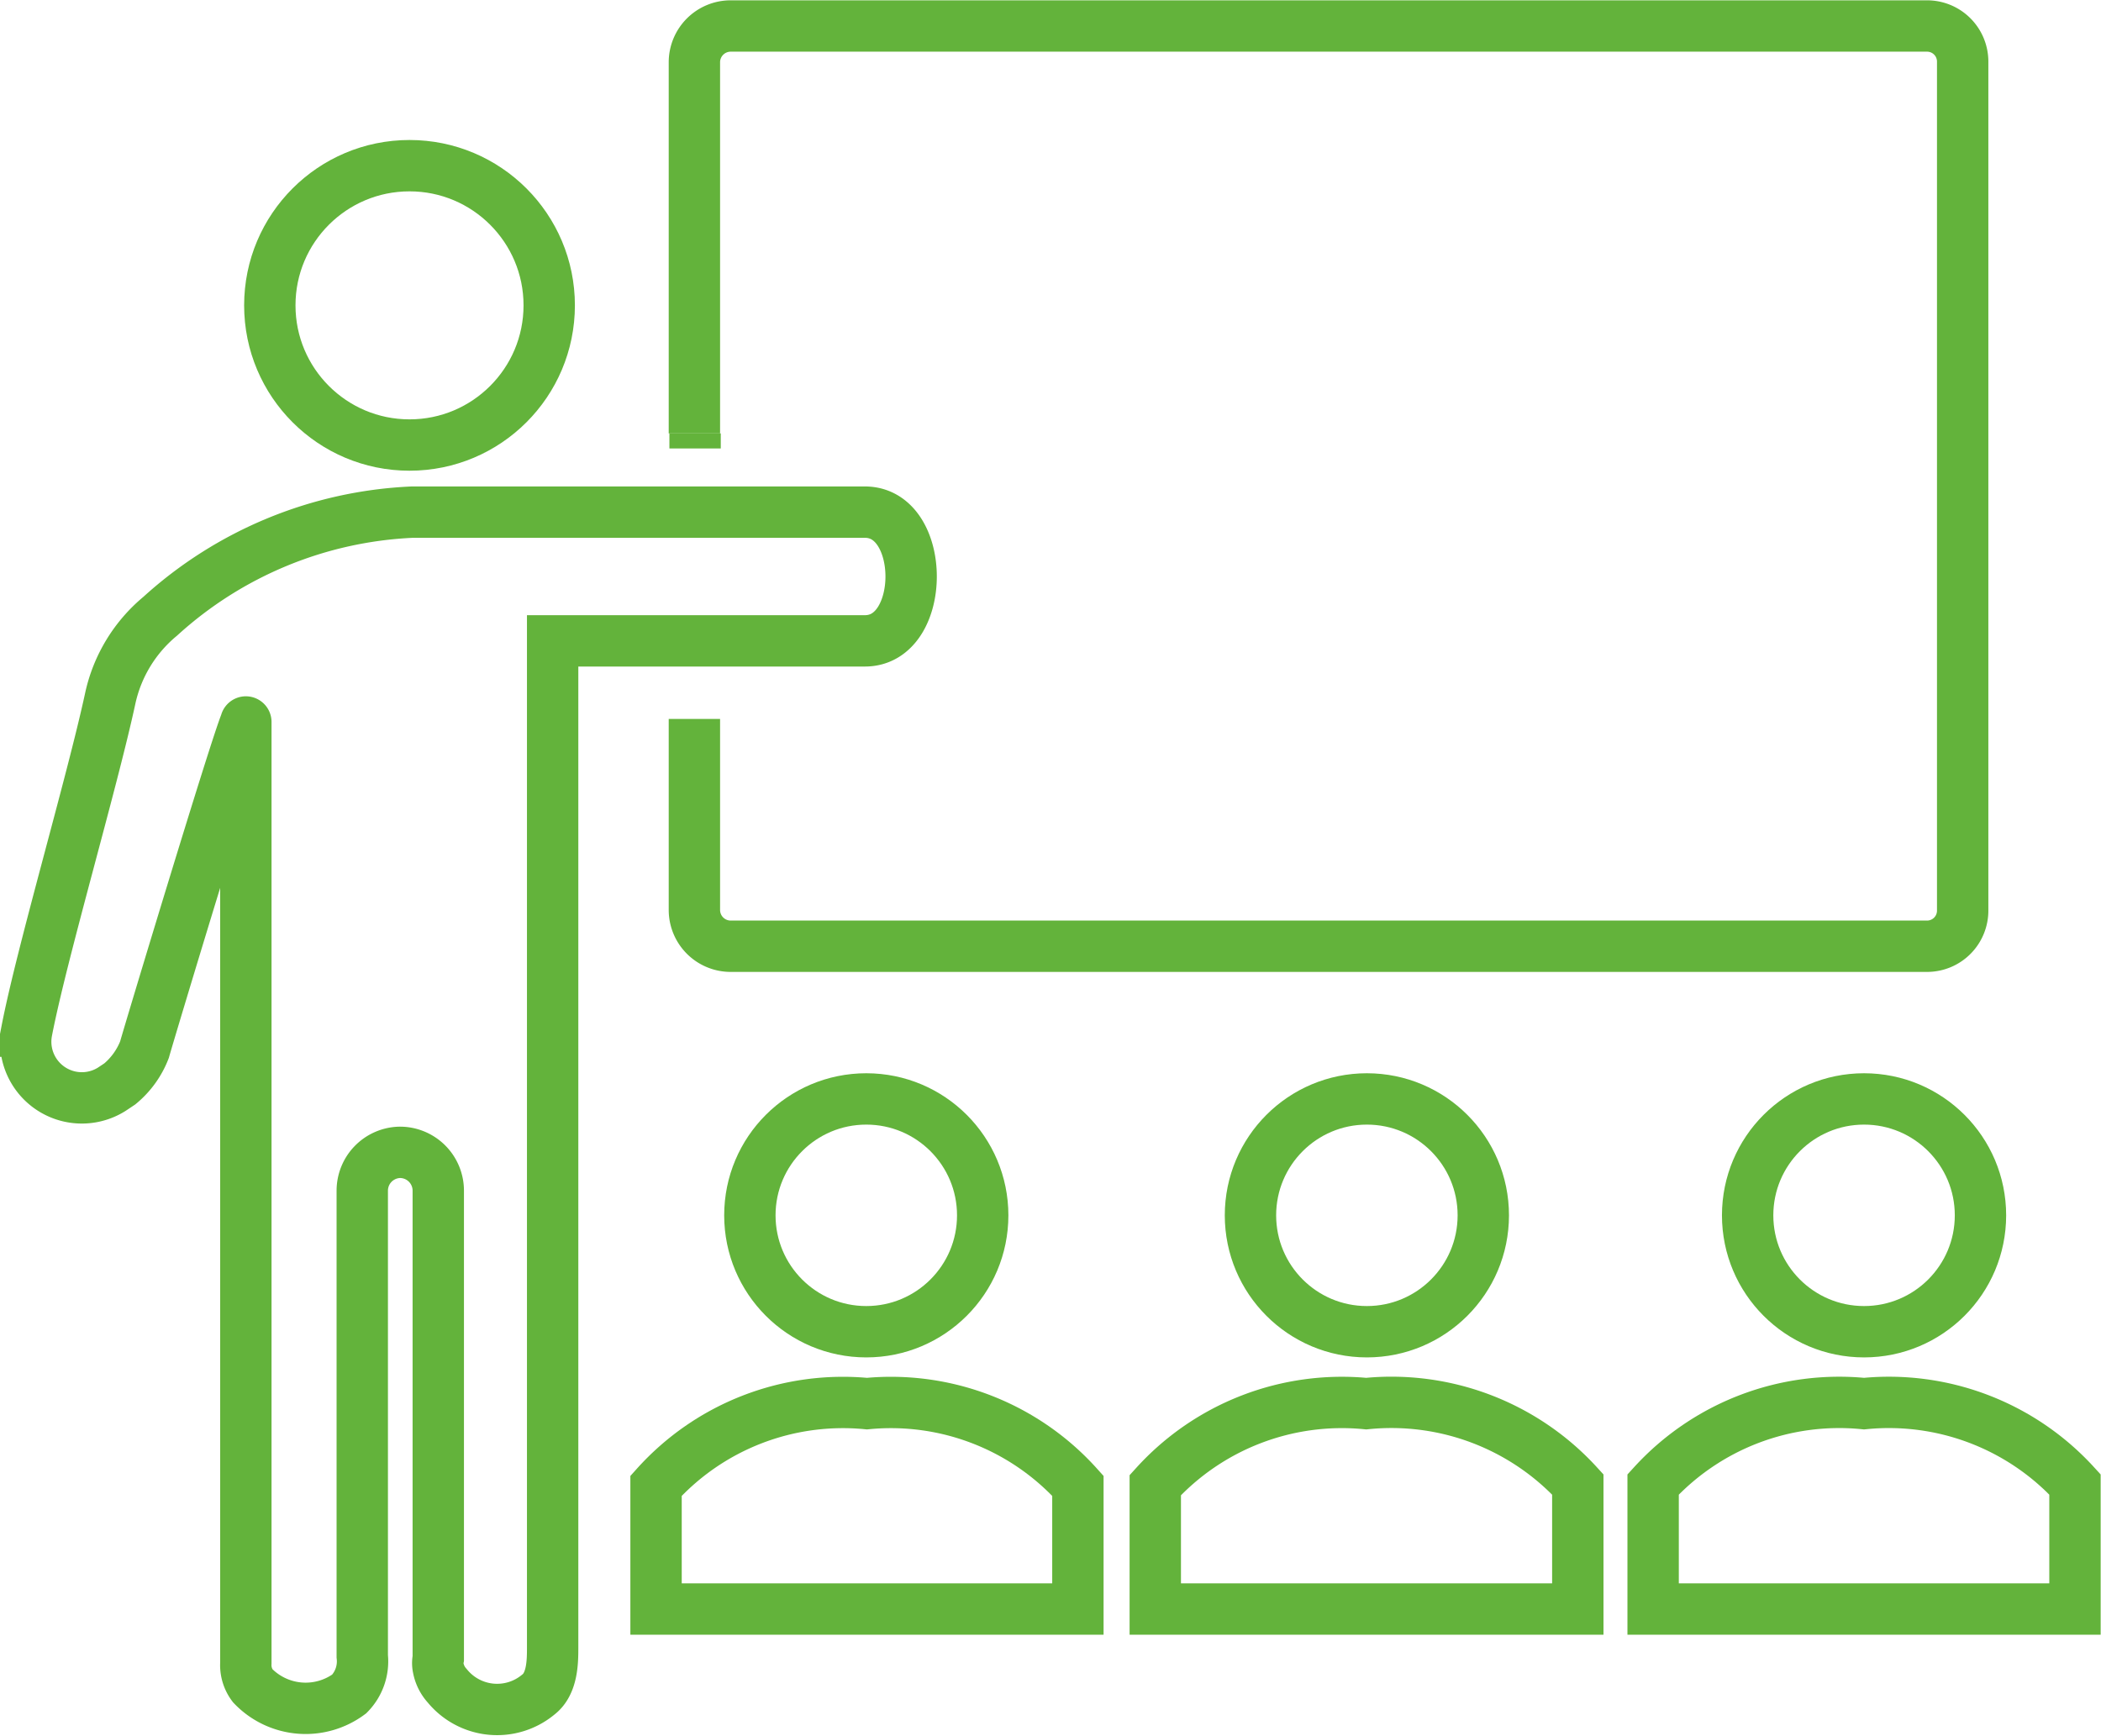
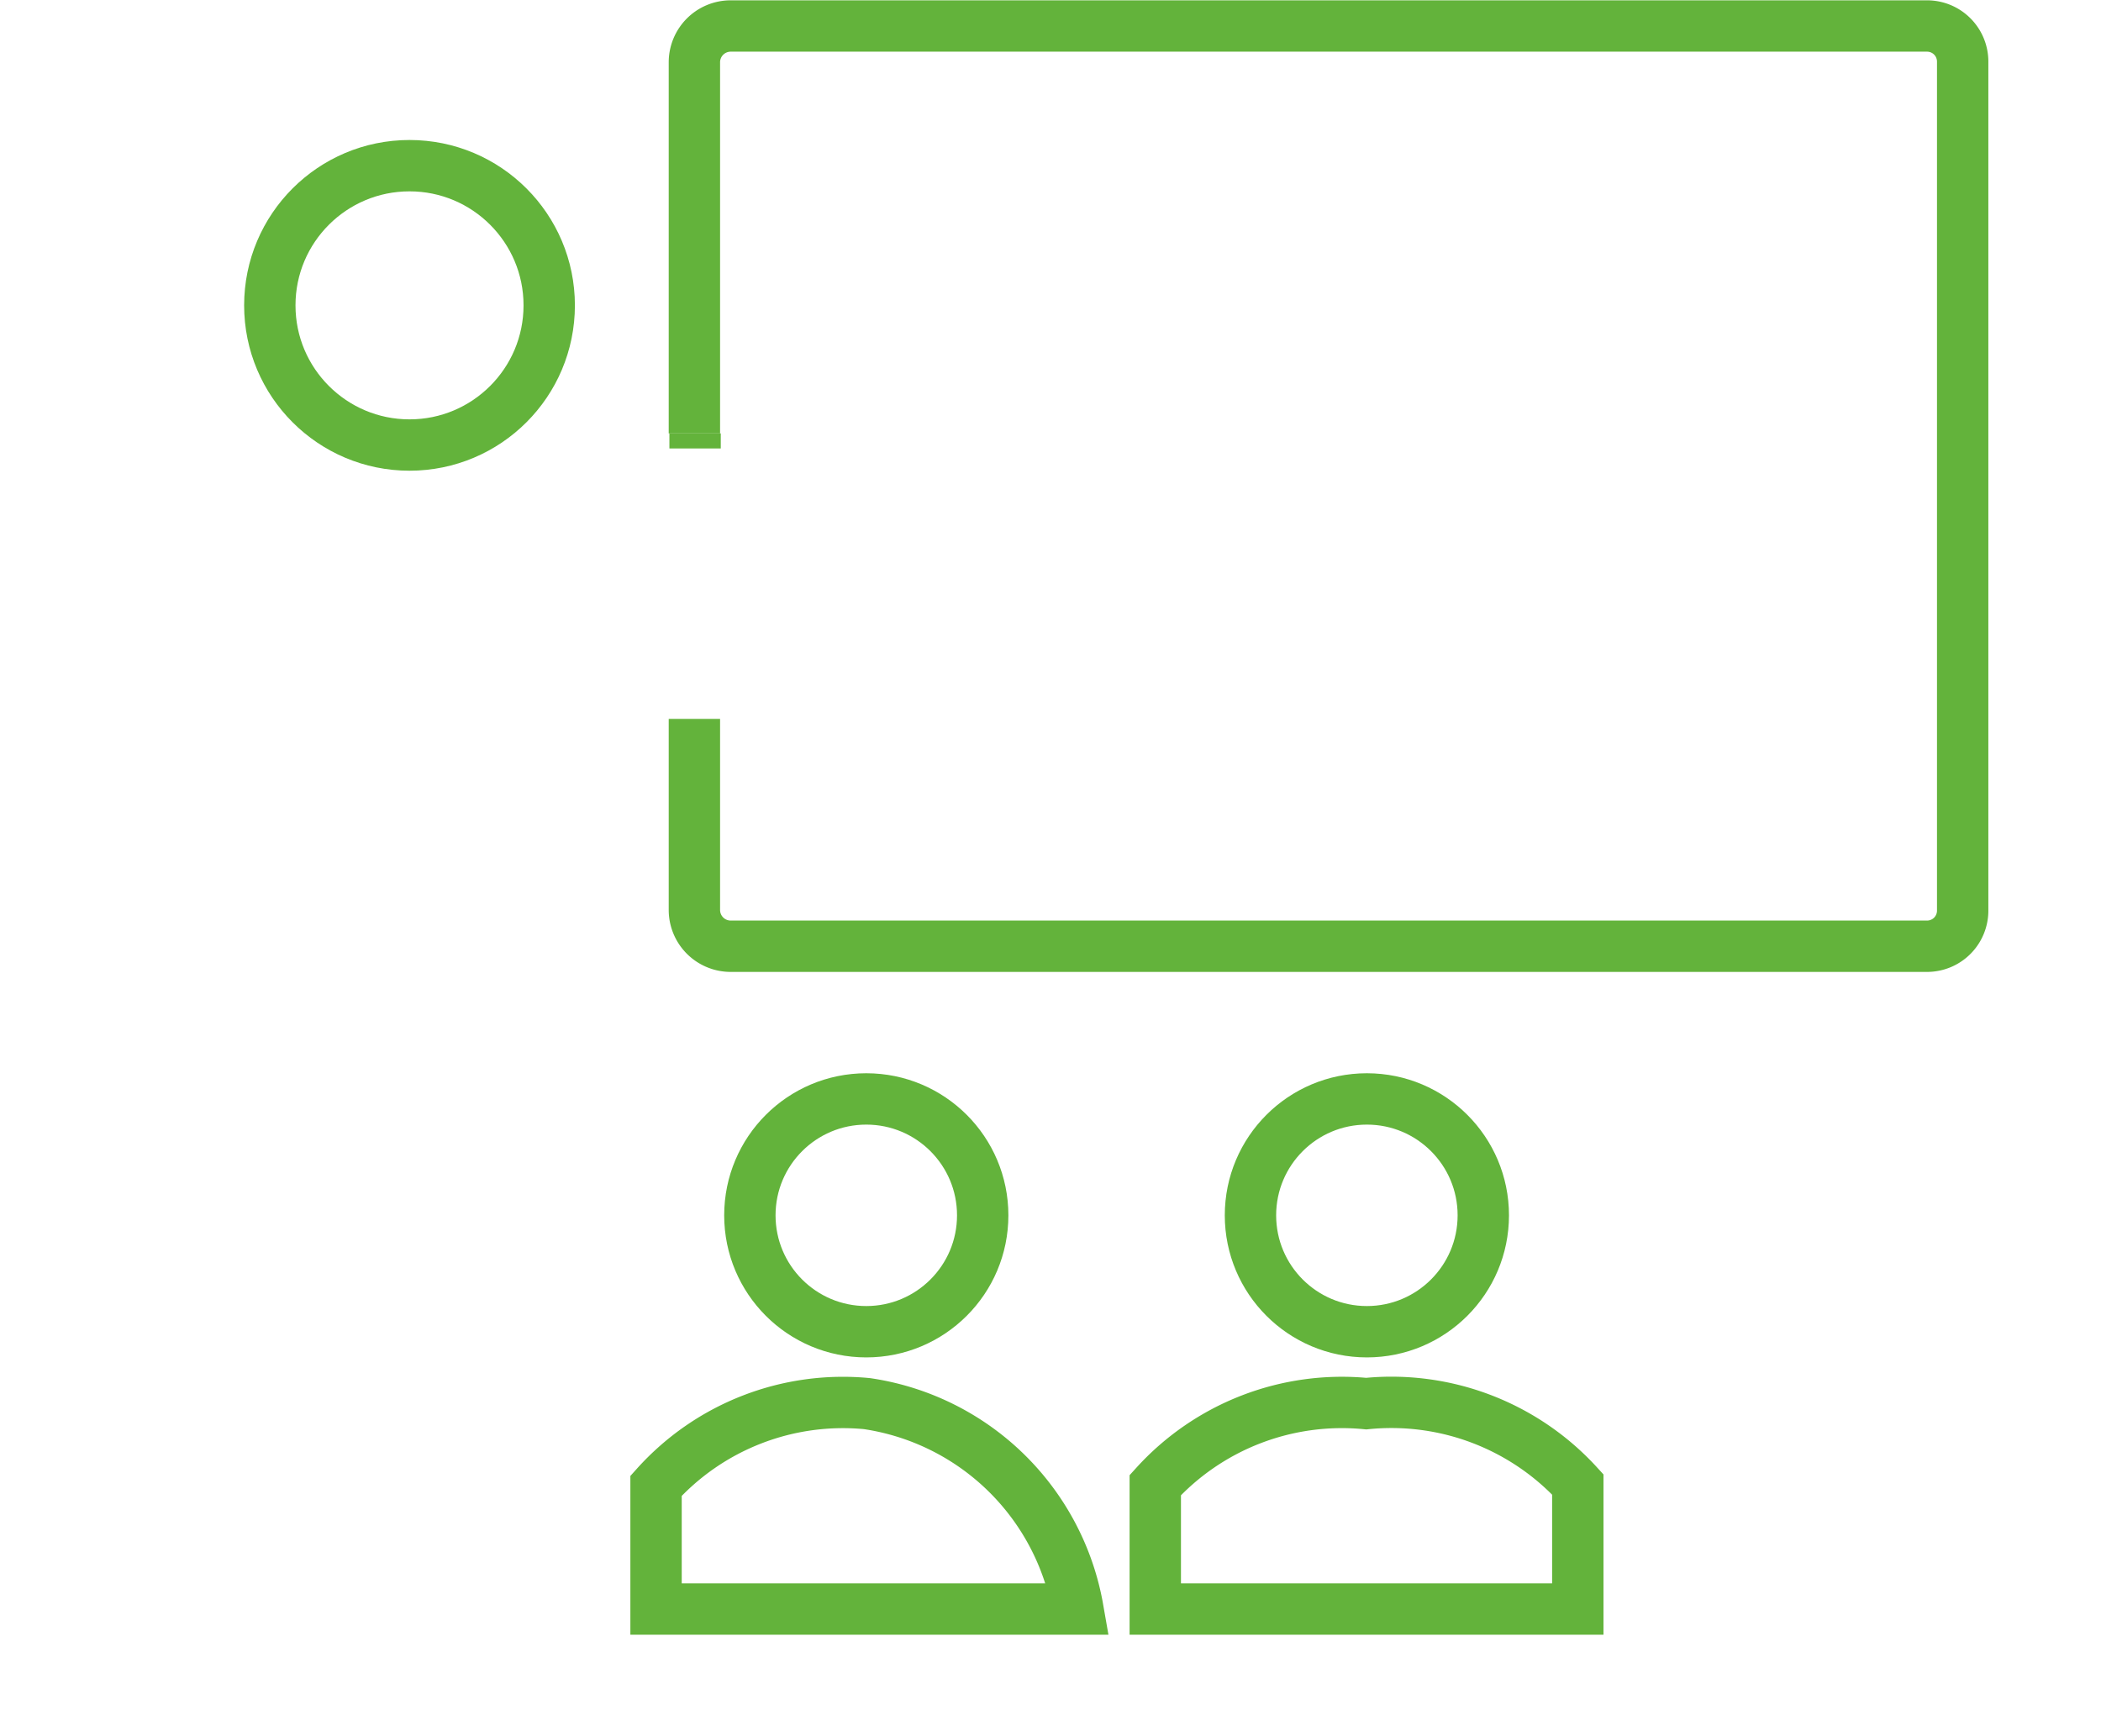
<svg xmlns="http://www.w3.org/2000/svg" id="Layer_10" data-name="Layer 10" width="10.82mm" height="8.94mm" viewBox="0 0 30.68 25.33">
  <defs>
    <style>.cls-1{fill:none;stroke:#63b33b;stroke-miterlimit:10;stroke-width:0.75px;}</style>
  </defs>
  <path class="cls-1" d="M15,7.83V2.41a.53.53,0,0,1,.53-.53H33a.52.52,0,0,1,.52.53V14.79a.52.52,0,0,1-.52.53H15.53a.53.53,0,0,1-.53-.53V12" transform="translate(-4.86 -1.51)" />
  <line class="cls-1" x1="10.15" y1="6.54" x2="10.15" y2="6.32" />
-   <path class="cls-1" d="M10.68,7.78" transform="translate(-4.86 -1.51)" />
-   <path class="cls-1" d="M17.49,10.86c.9,0,.9-1.88,0-1.88-2.62,0-6.36,0-6.61,0A5.85,5.85,0,0,0,7.2,10.5a2.15,2.15,0,0,0-.73,1.2c-.27,1.25-1,3.72-1.22,4.86a.82.82,0,0,0,1.24.85l.12-.08a1.22,1.22,0,0,0,.36-.5c.09-.32,1.34-4.46,1.48-4.78,0-.1,0,1.22,0,1.23V25.79a.5.5,0,0,0,.1.33,1.07,1.07,0,0,0,1.41.12.68.68,0,0,0,.19-.55v-6.8a.56.56,0,0,1,.55-.56h0a.56.56,0,0,1,.56.56v6.83a.32.32,0,0,0,0,.14.53.53,0,0,0,.13.26.94.94,0,0,0,1.33.13c.21-.16.21-.49.21-.69V10.86Z" transform="translate(-4.86 -1.51)" />
  <path class="cls-1" d="M18.83,9.66" transform="translate(-4.86 -1.51)" />
  <path class="cls-1" d="M17.9,9.44" transform="translate(-4.86 -1.51)" />
  <path class="cls-1" d="M15.28,14" transform="translate(-4.86 -1.51)" />
  <path class="cls-1" d="M17.3,11.83" transform="translate(-4.86 -1.51)" />
  <path class="cls-1" d="M15.62,11.55" transform="translate(-4.86 -1.51)" />
  <circle class="cls-1" cx="12.65" cy="17.74" r="1.7" />
  <circle class="cls-1" cx="19.96" cy="17.74" r="1.7" />
-   <circle class="cls-1" cx="27.22" cy="17.74" r="1.7" />
-   <path class="cls-1" d="M14.44,25H20.6v-1.8A3.67,3.67,0,0,0,17.52,22a3.67,3.67,0,0,0-3.08,1.2Z" transform="translate(-4.86 -1.51)" />
+   <path class="cls-1" d="M14.44,25H20.6A3.67,3.67,0,0,0,17.52,22a3.67,3.67,0,0,0-3.08,1.2Z" transform="translate(-4.86 -1.51)" />
  <path class="cls-1" d="M21.73,25H27.9V23.18A3.69,3.69,0,0,0,24.81,22a3.68,3.68,0,0,0-3.08,1.19Z" transform="translate(-4.86 -1.51)" />
-   <path class="cls-1" d="M29,25h6.16V23.18A3.68,3.68,0,0,0,32.08,22,3.68,3.68,0,0,0,29,23.18Z" transform="translate(-4.86 -1.51)" />
  <circle class="cls-1" cx="5.98" cy="4.45" r="2.04" />
</svg>